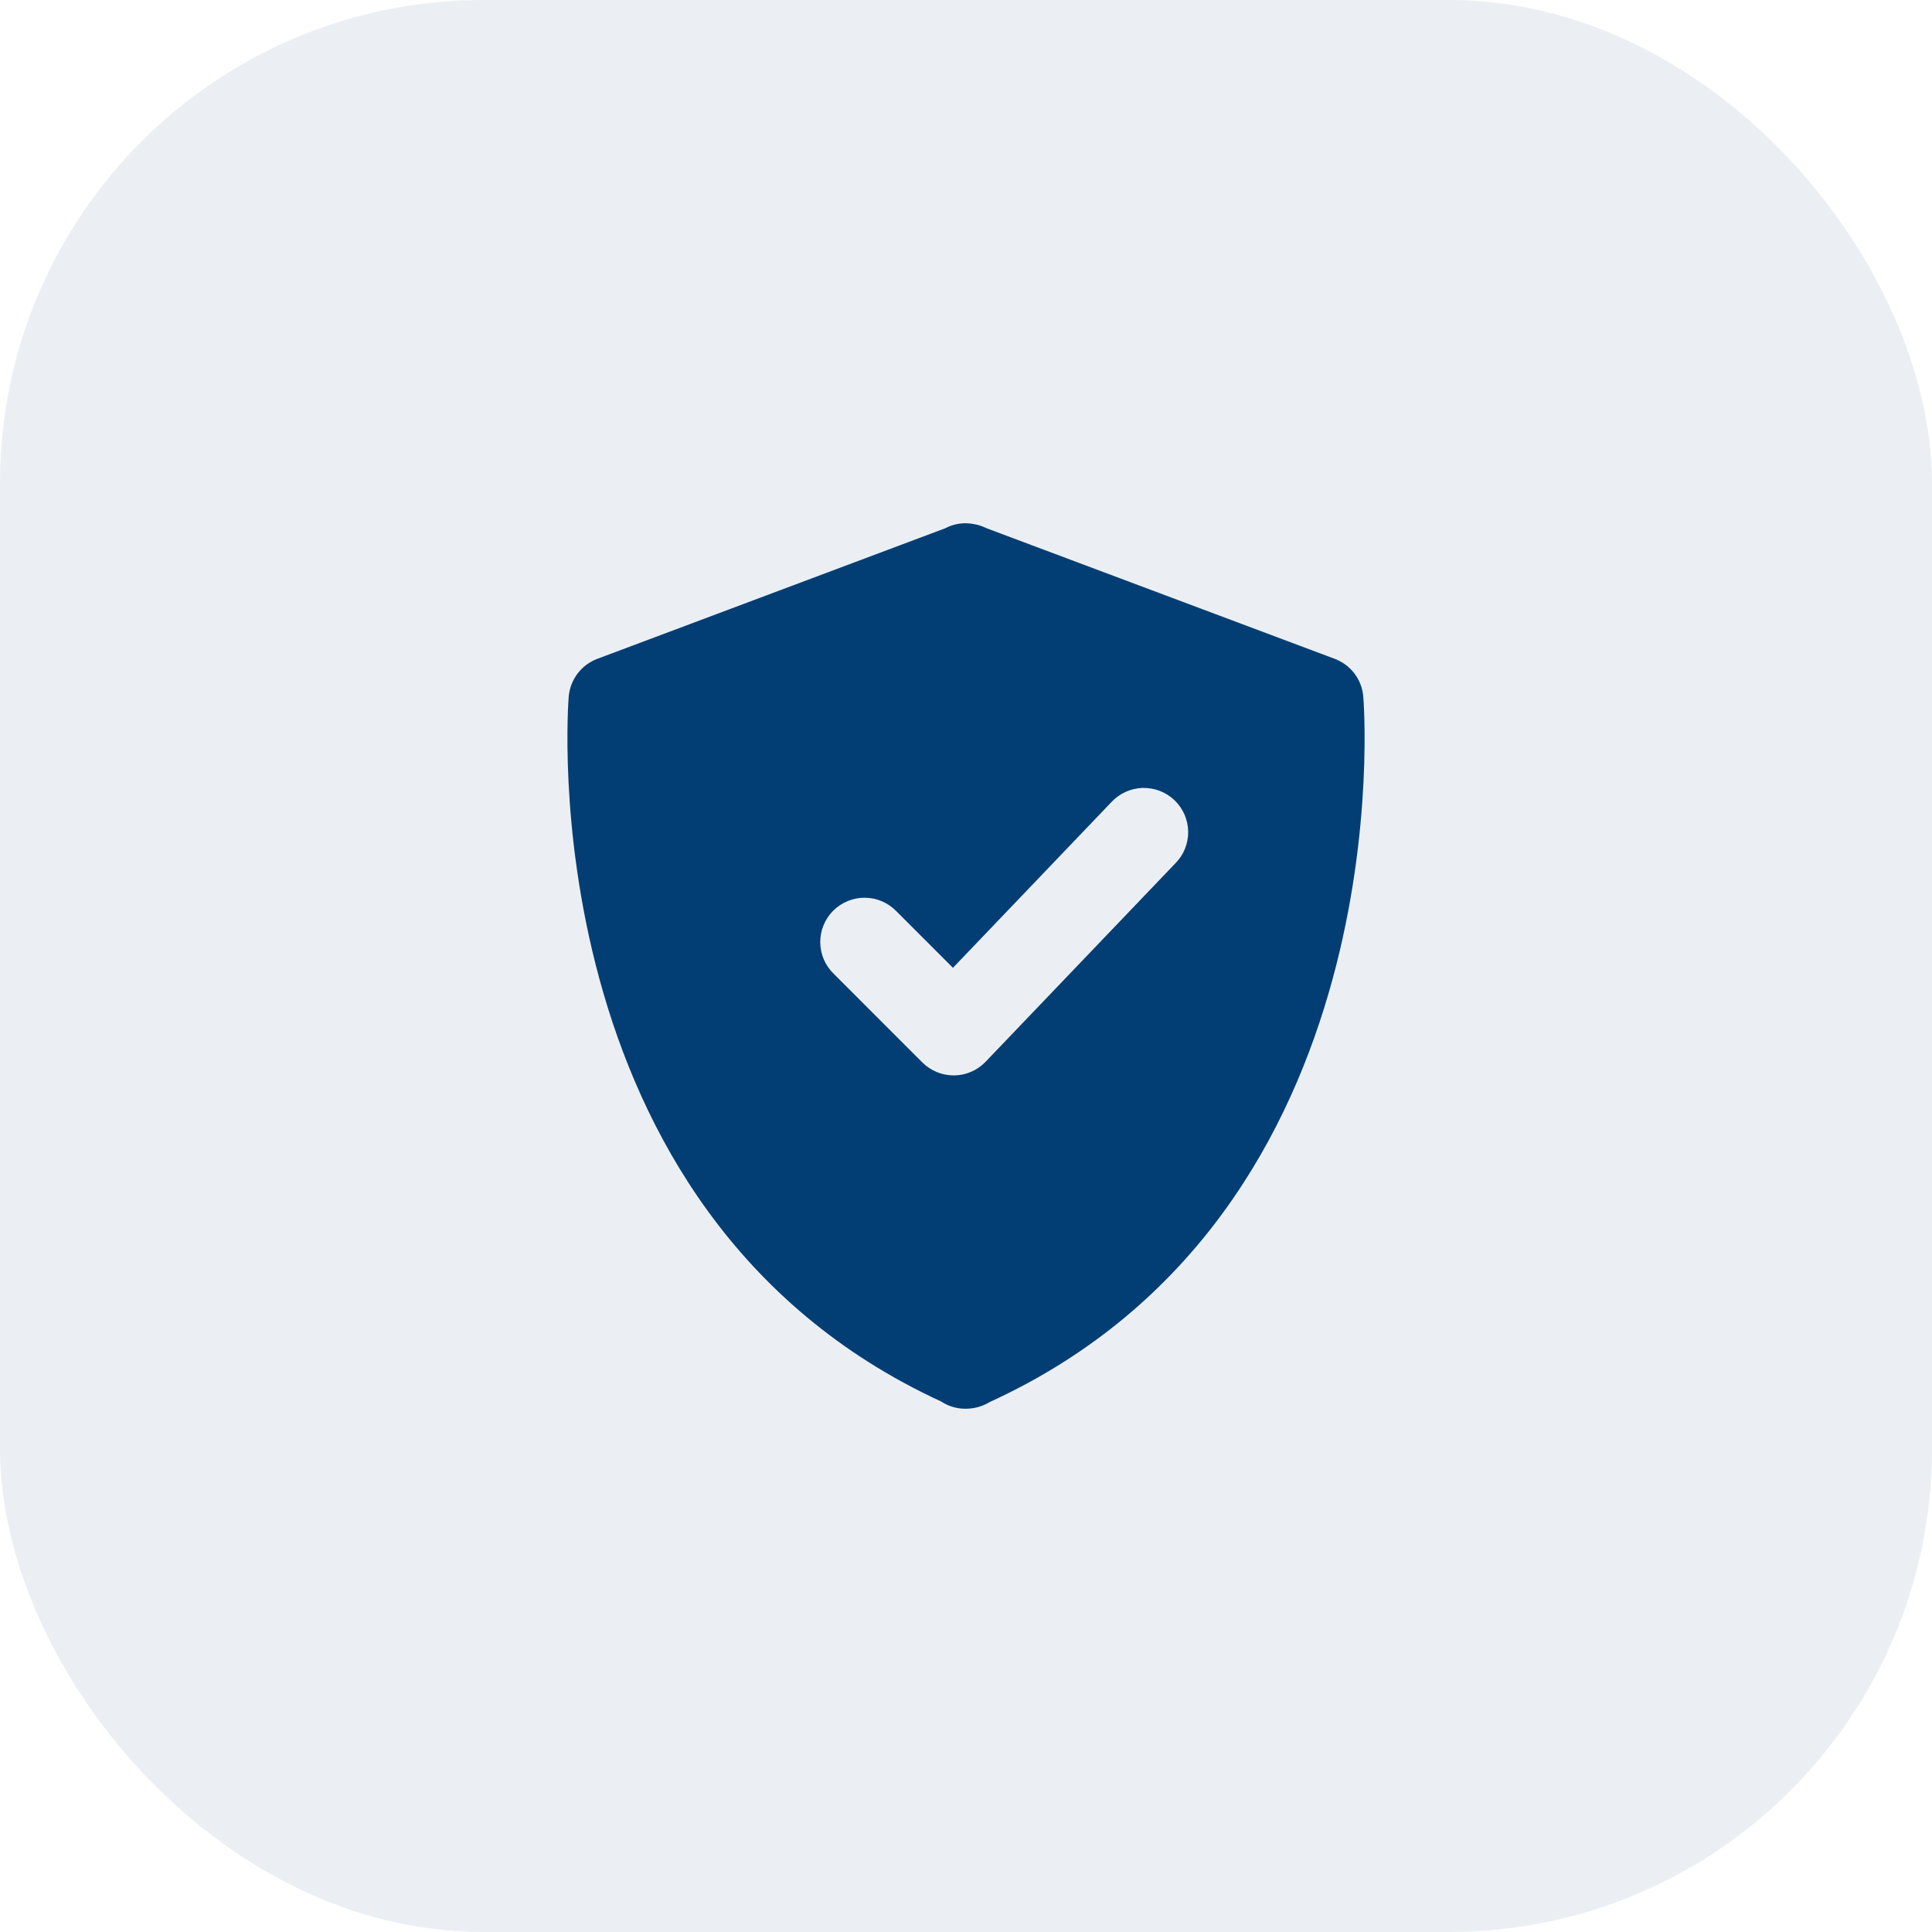
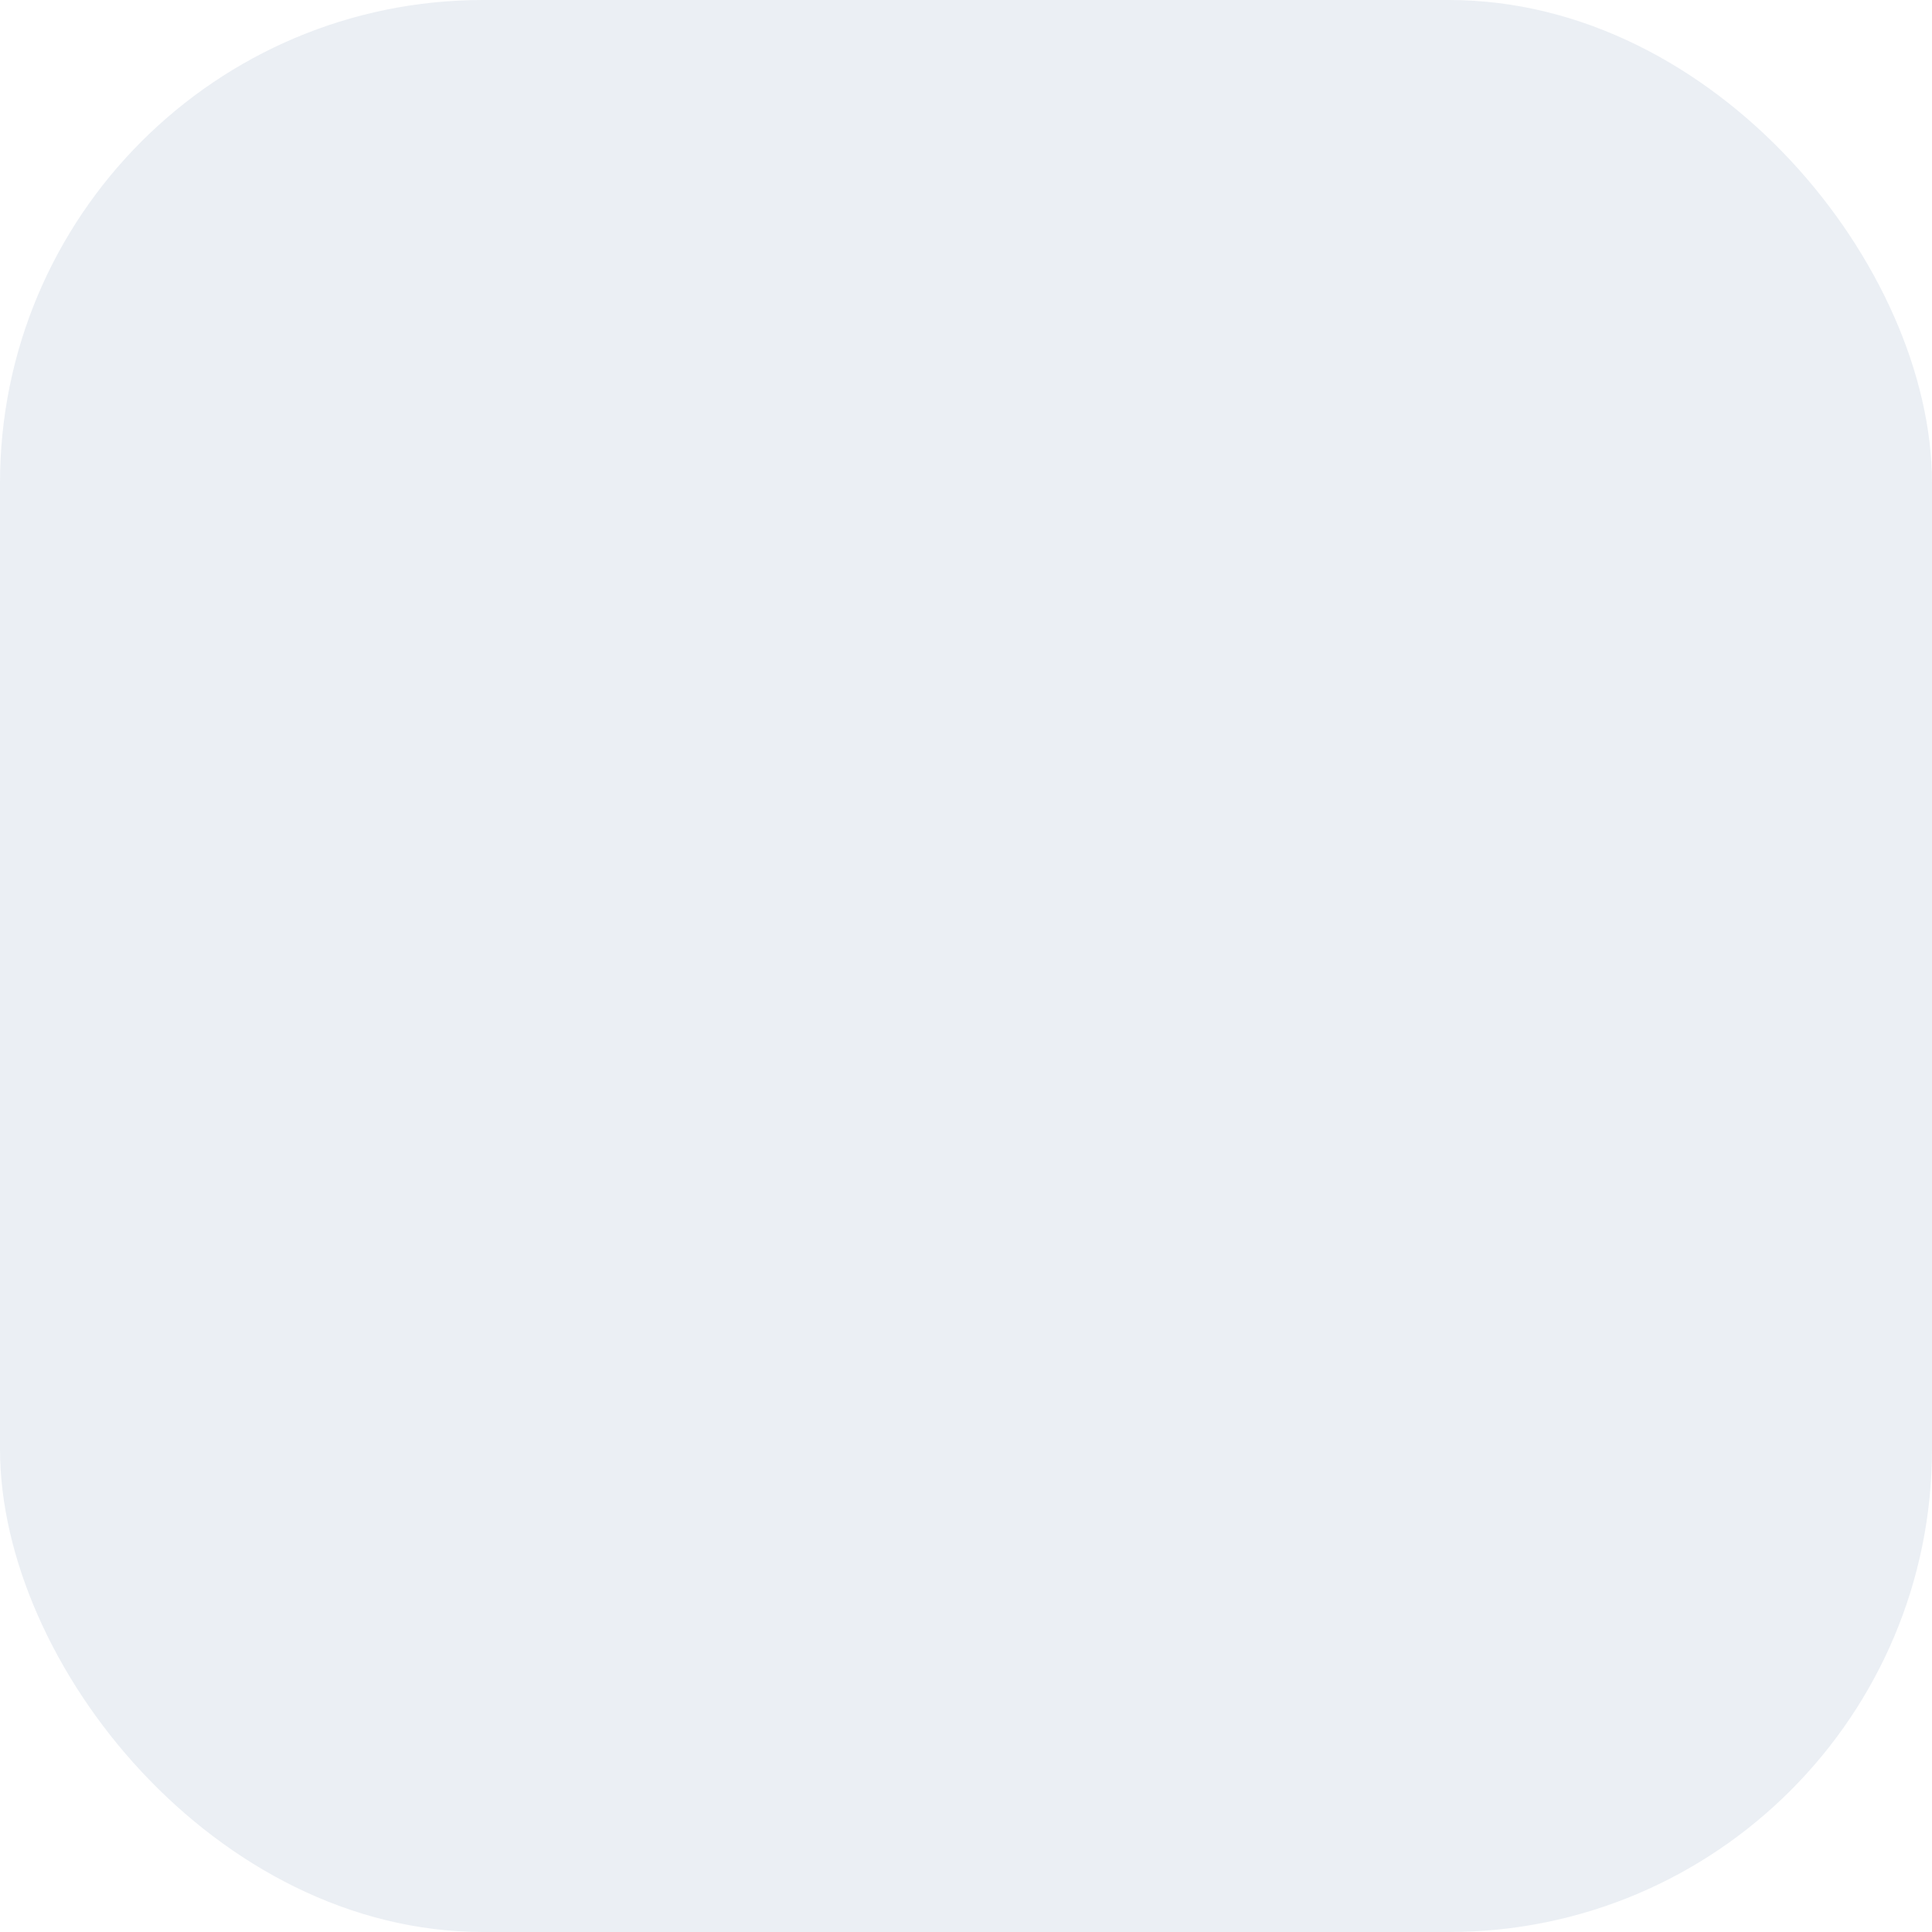
<svg xmlns="http://www.w3.org/2000/svg" width="48" height="48" viewBox="0 0 48 48" fill="none">
  <rect width="48" height="48" rx="12" fill="#023E73" fill-opacity="0.08" />
-   <path d="M33.87 17.3C33.852 17.094 33.775 16.897 33.65 16.732C33.525 16.568 33.355 16.442 33.162 16.369L24.503 13.121C24.405 13.072 24.299 13.037 24.191 13.02C23.95 12.973 23.7 13.01 23.483 13.125L14.839 16.369C14.645 16.442 14.476 16.568 14.351 16.732C14.226 16.897 14.149 17.094 14.13 17.3C14.12 17.427 13.096 30.082 23.381 34.819C23.585 34.954 23.83 35.017 24.074 34.996C24.252 34.985 24.43 34.93 24.588 34.834C34.907 30.108 33.882 17.427 33.87 17.3ZM29.197 21.454L24.488 26.378C24.387 26.484 24.265 26.569 24.131 26.627C23.997 26.686 23.852 26.717 23.706 26.718H23.693C23.402 26.718 23.122 26.602 22.915 26.396L20.715 24.195C20.61 24.094 20.526 23.973 20.468 23.838C20.411 23.704 20.38 23.56 20.379 23.413C20.378 23.267 20.405 23.122 20.461 22.987C20.516 22.852 20.598 22.729 20.701 22.626C20.805 22.523 20.927 22.441 21.063 22.386C21.198 22.33 21.343 22.302 21.489 22.304C21.635 22.305 21.779 22.335 21.913 22.393C22.048 22.451 22.169 22.535 22.271 22.64L23.676 24.045L27.607 19.934C27.706 19.826 27.826 19.738 27.959 19.677C28.092 19.616 28.236 19.581 28.382 19.576C28.529 19.572 28.675 19.596 28.812 19.648C28.949 19.701 29.074 19.78 29.18 19.881C29.286 19.982 29.37 20.104 29.429 20.238C29.487 20.373 29.518 20.518 29.52 20.664C29.521 20.811 29.494 20.956 29.438 21.092C29.383 21.228 29.301 21.351 29.197 21.454Z" fill="#023E73" />
</svg>